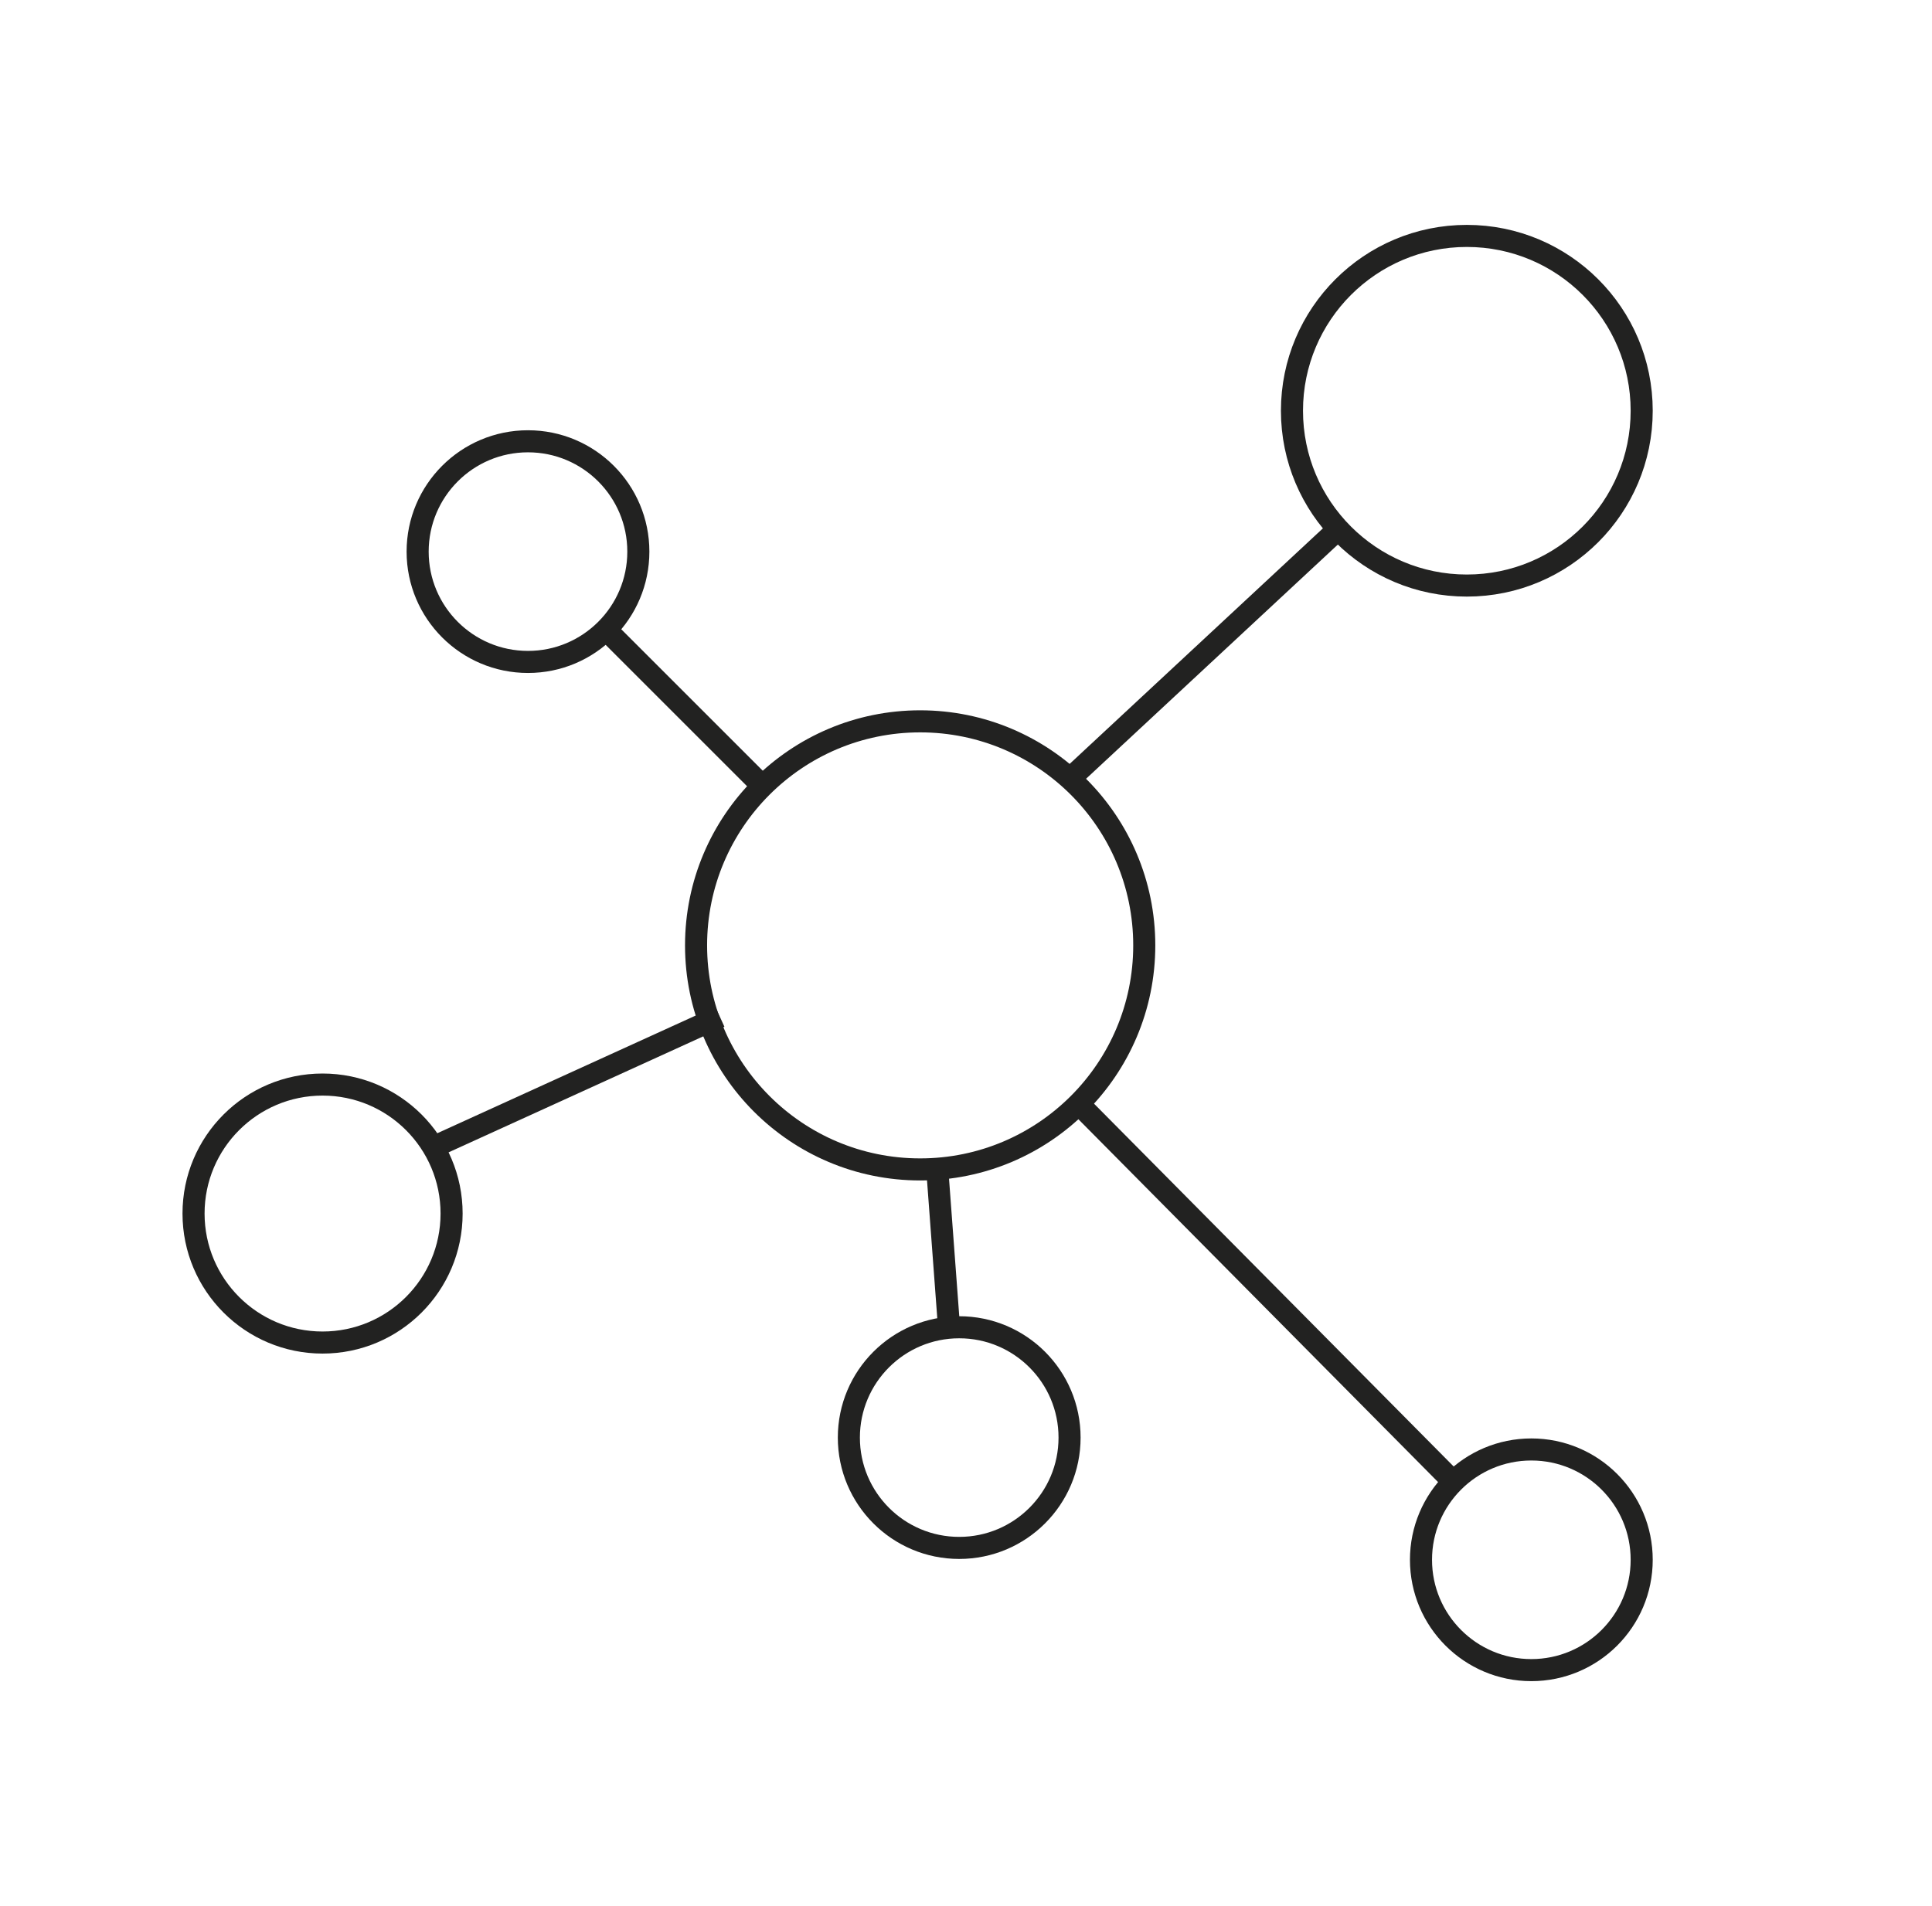
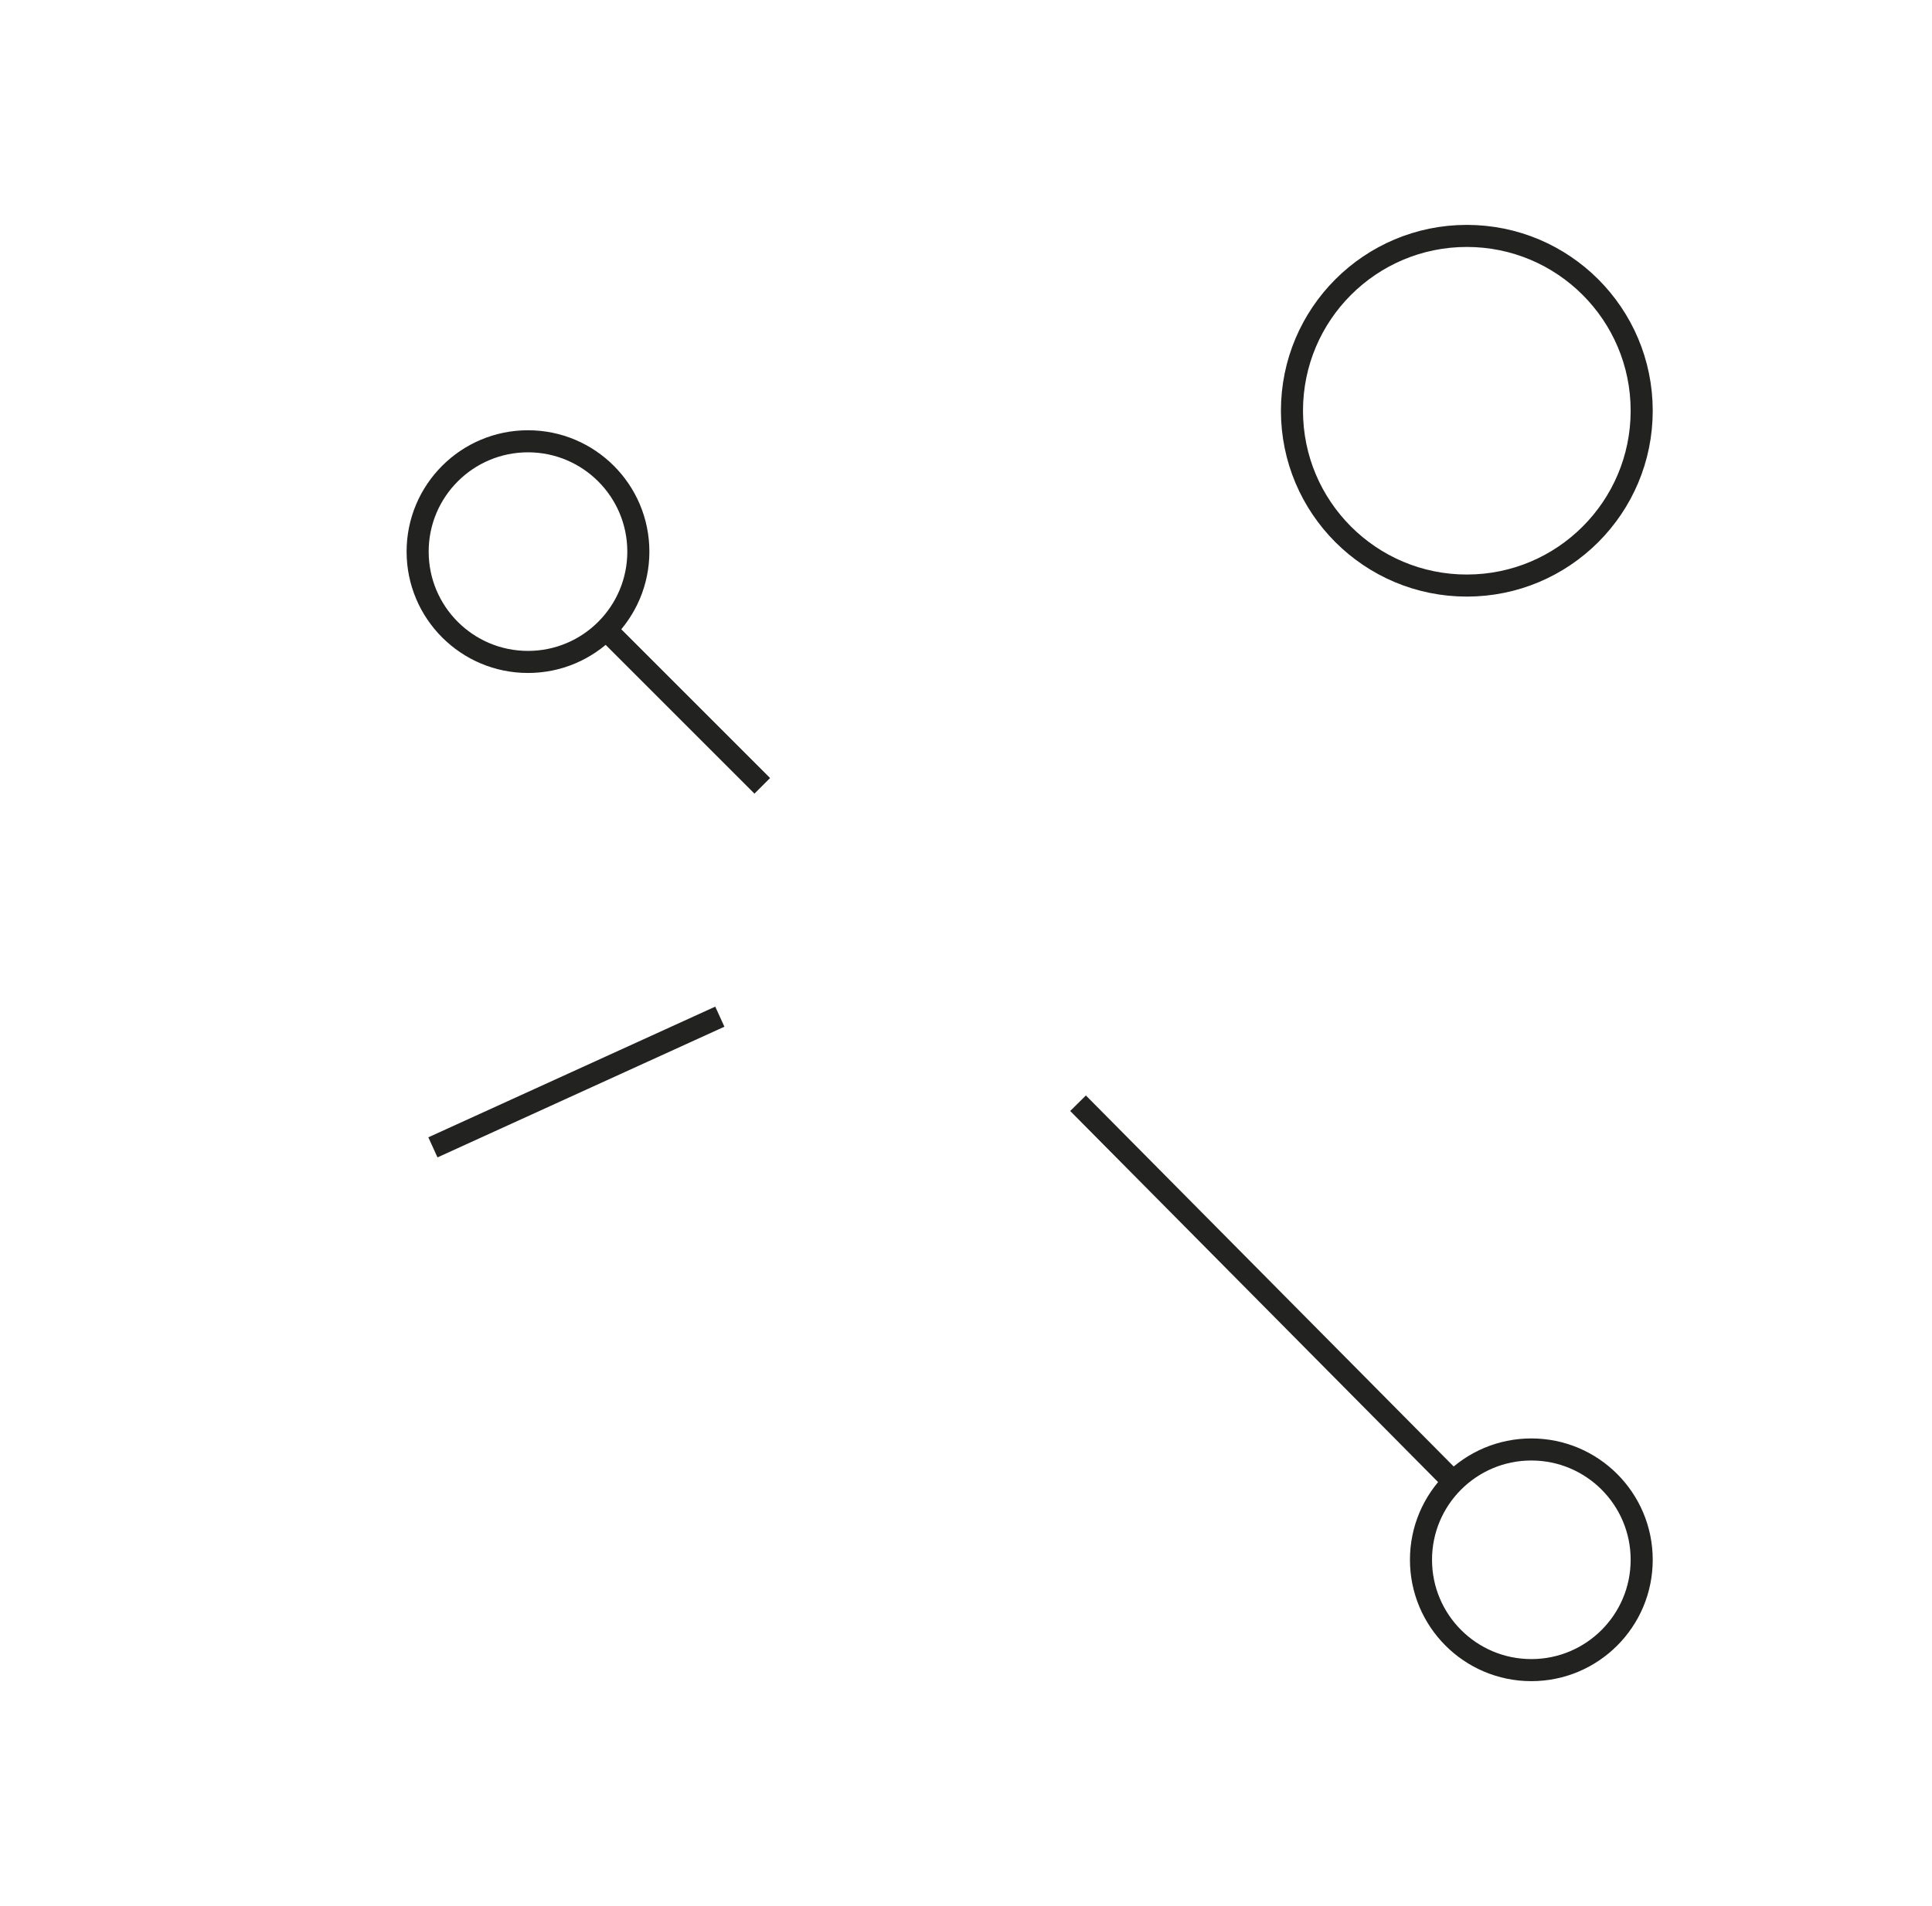
<svg xmlns="http://www.w3.org/2000/svg" id="Слой_1" x="0px" y="0px" viewBox="0 0 113.8 112.3" style="enable-background:new 0 0 113.8 112.3;" xml:space="preserve">
  <style type="text/css"> .st0{fill:none;stroke:#222221;stroke-width:1.3;stroke-miterlimit:10;} </style>
-   <line class="st0" x1="63" y1="45.9" x2="78.8" y2="31.2" />
  <line class="st0" x1="25.5" y1="67.6" x2="42.4" y2="59.9" />
  <line class="st0" x1="85.6" y1="87.3" x2="63.5" y2="65" />
-   <line class="st0" x1="55.2" y1="68.8" x2="55.9" y2="78.2" />
  <line class="st0" x1="35.6" y1="37" x2="44.9" y2="46.3" />
-   <circle class="st0" cx="54.2" cy="55.7" r="13.2" />
  <circle class="st0" cx="86.4" cy="24.2" r="10.3" />
-   <circle class="st0" cx="19" cy="71.5" r="7.6" />
  <circle class="st0" cx="31.1" cy="32.5" r="6.5" />
  <circle class="st0" cx="90.2" cy="91.9" r="6.5" />
-   <circle class="st0" cx="56.5" cy="84.7" r="6.5" />
</svg>